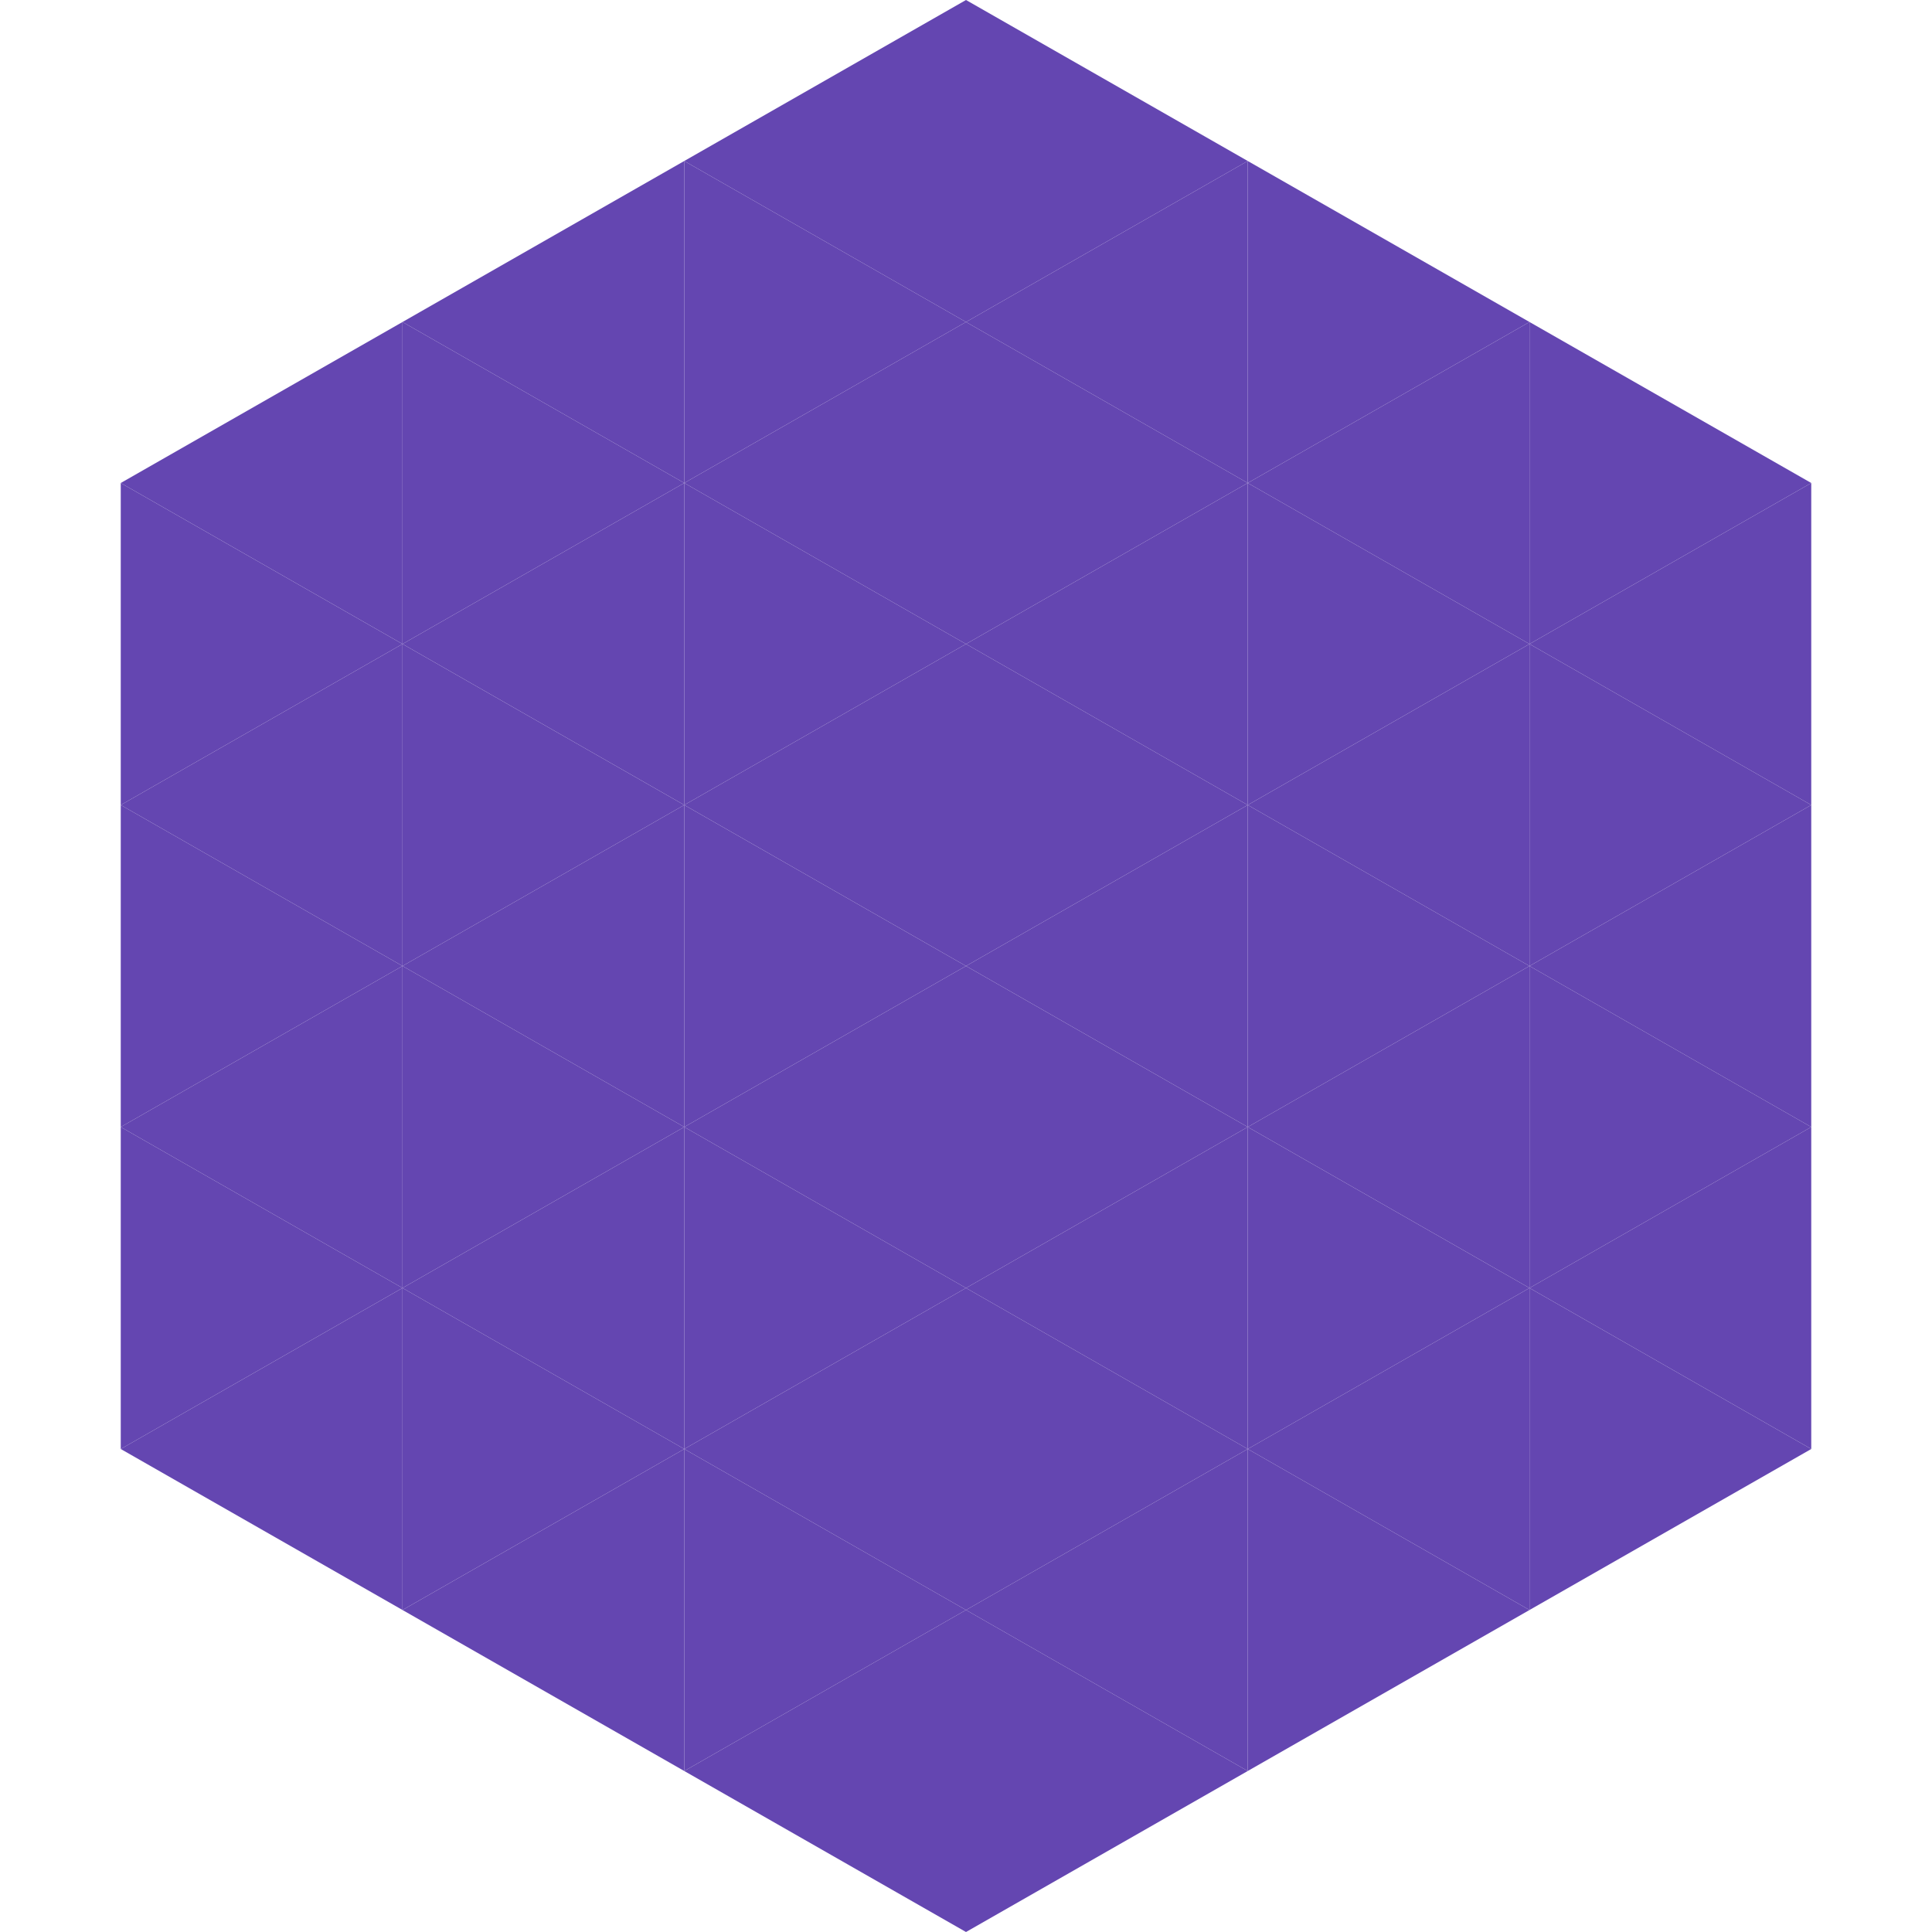
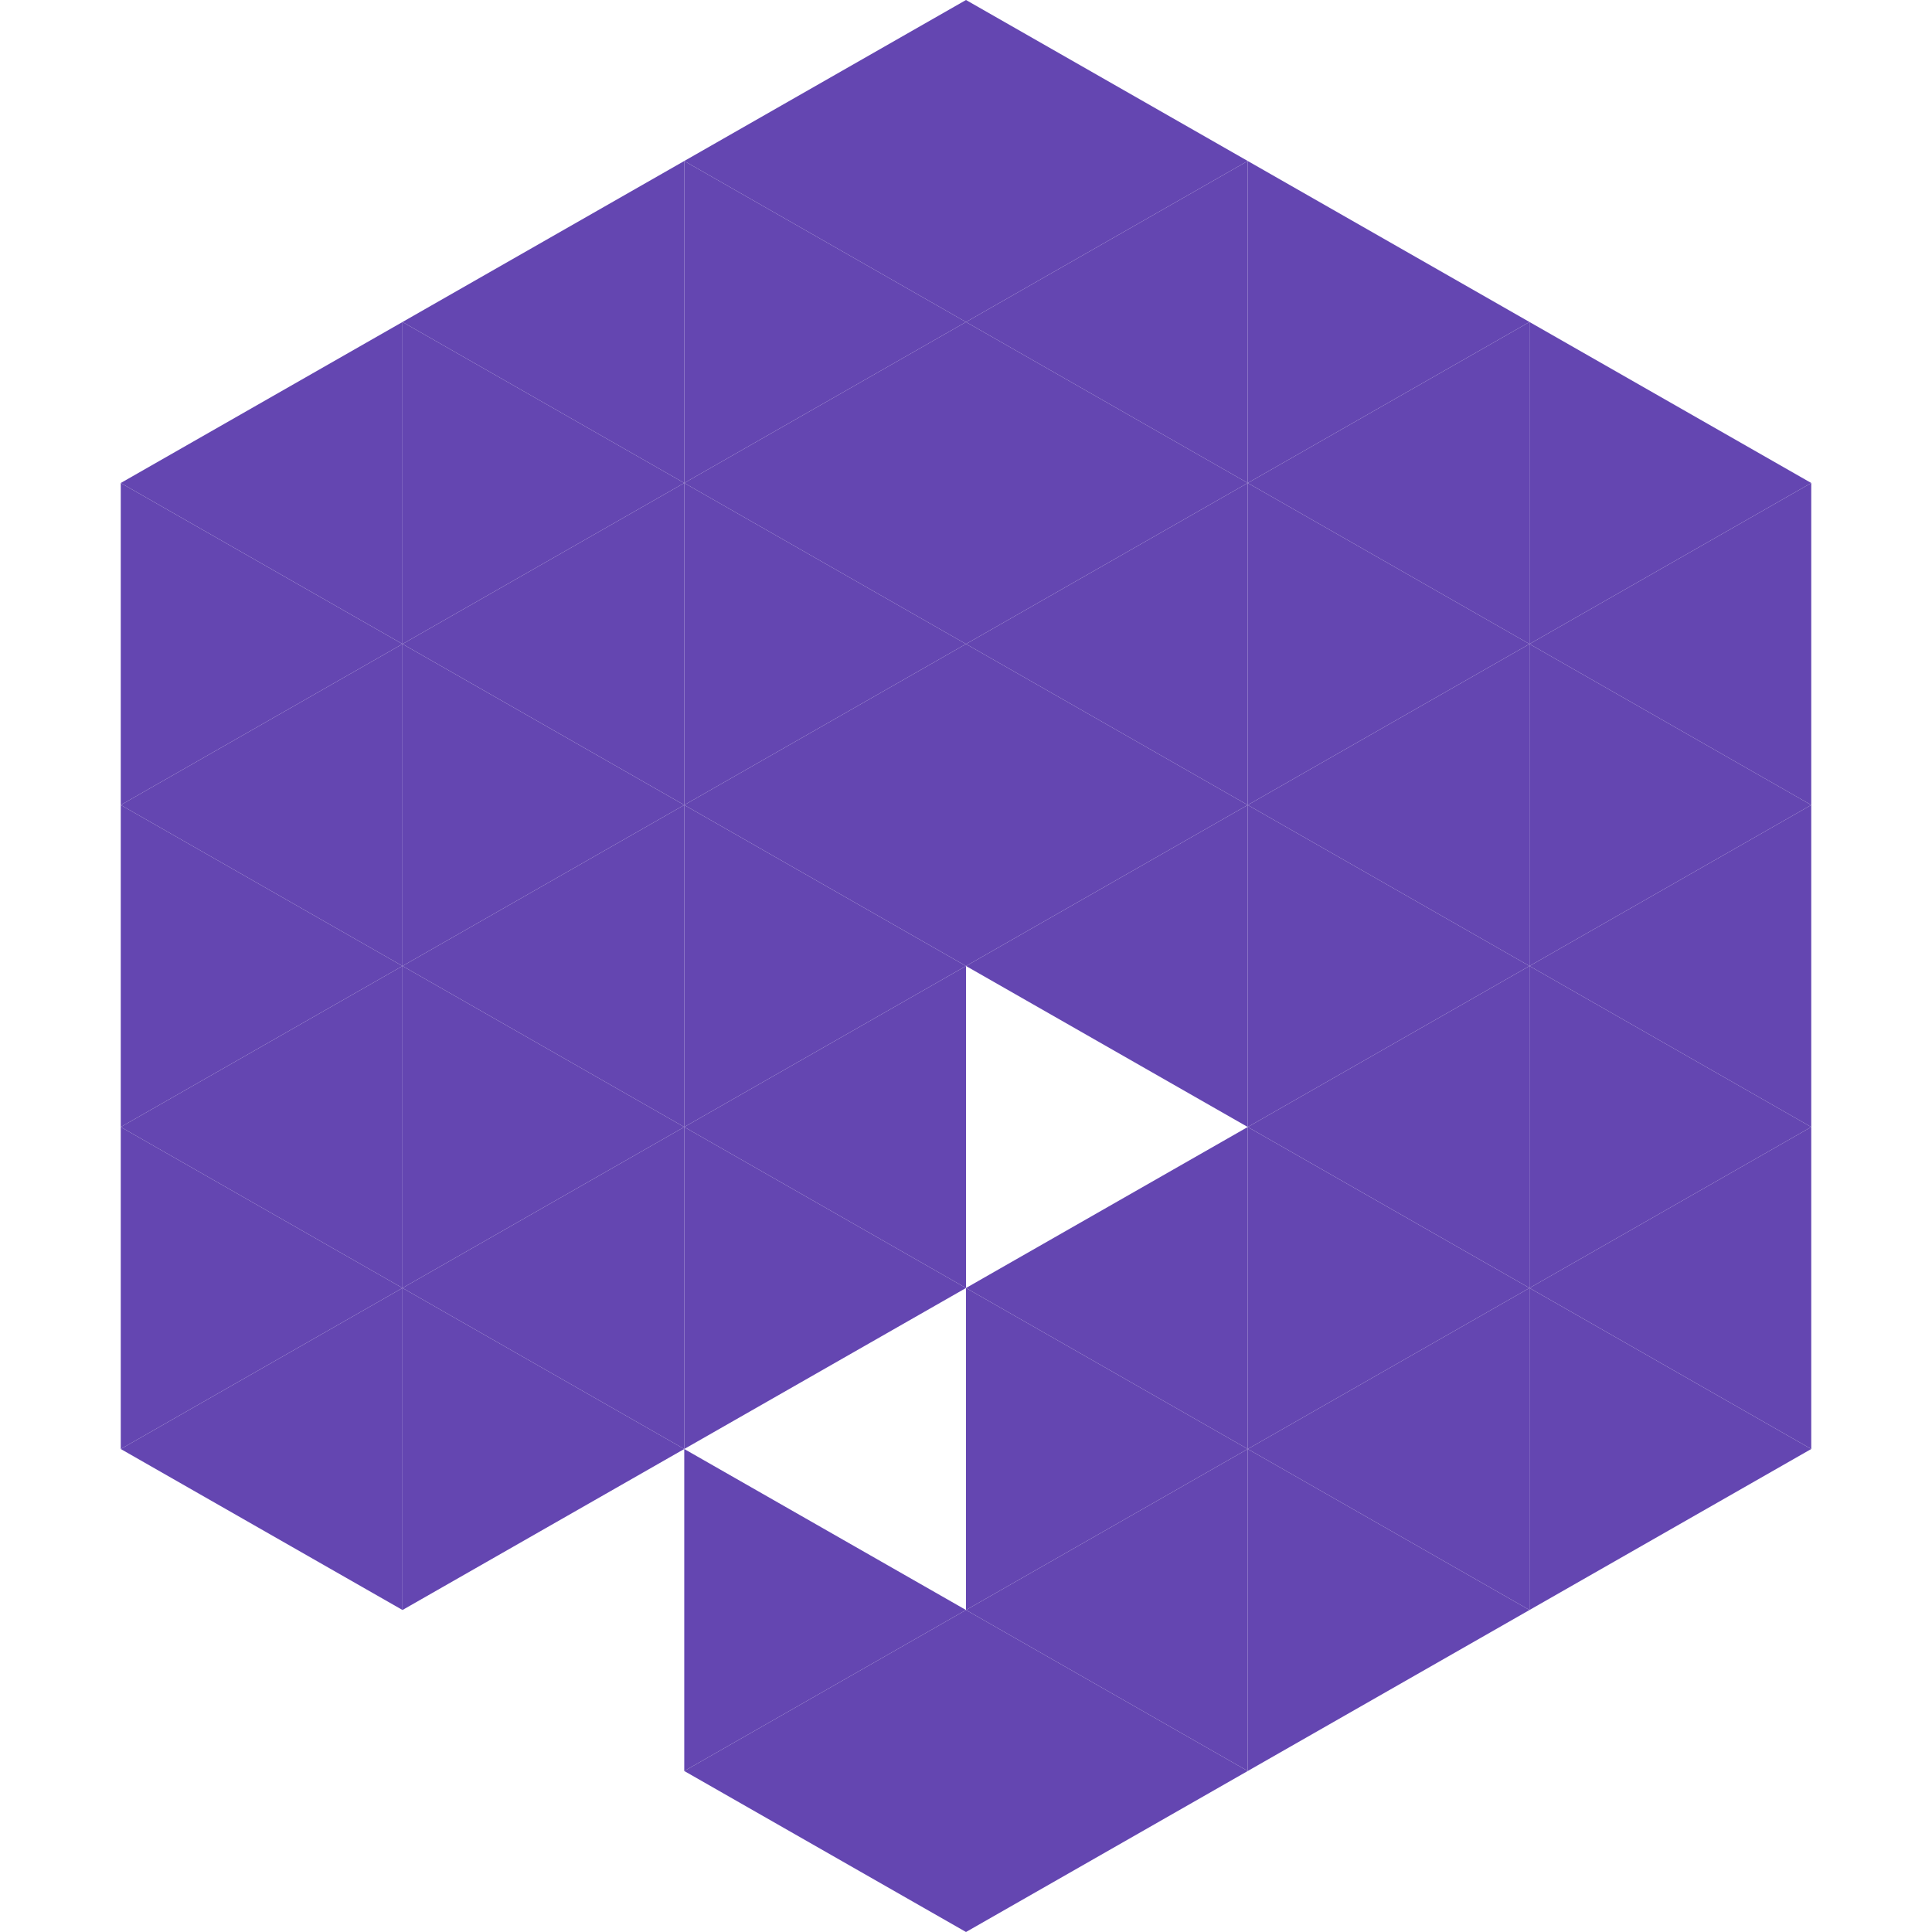
<svg xmlns="http://www.w3.org/2000/svg" width="240" height="240">
  <polygon points="50,40 15,60 50,80" style="fill:rgb(100,70,177)" />
  <polygon points="190,40 225,60 190,80" style="fill:rgb(100,70,177)" />
  <polygon points="15,60 50,80 15,100" style="fill:rgb(100,70,177)" />
  <polygon points="225,60 190,80 225,100" style="fill:rgb(100,70,177)" />
  <polygon points="50,80 15,100 50,120" style="fill:rgb(100,70,177)" />
  <polygon points="190,80 225,100 190,120" style="fill:rgb(100,70,177)" />
  <polygon points="15,100 50,120 15,140" style="fill:rgb(100,70,177)" />
  <polygon points="225,100 190,120 225,140" style="fill:rgb(100,70,177)" />
  <polygon points="50,120 15,140 50,160" style="fill:rgb(100,70,177)" />
  <polygon points="190,120 225,140 190,160" style="fill:rgb(100,70,177)" />
  <polygon points="15,140 50,160 15,180" style="fill:rgb(100,70,177)" />
  <polygon points="225,140 190,160 225,180" style="fill:rgb(100,70,177)" />
  <polygon points="50,160 15,180 50,200" style="fill:rgb(100,70,177)" />
  <polygon points="190,160 225,180 190,200" style="fill:rgb(100,70,177)" />
  <polygon points="15,180 50,200 15,220" style="fill:rgb(255,255,255); fill-opacity:0" />
  <polygon points="225,180 190,200 225,220" style="fill:rgb(255,255,255); fill-opacity:0" />
  <polygon points="50,0 85,20 50,40" style="fill:rgb(255,255,255); fill-opacity:0" />
  <polygon points="190,0 155,20 190,40" style="fill:rgb(255,255,255); fill-opacity:0" />
  <polygon points="85,20 50,40 85,60" style="fill:rgb(100,70,177)" />
  <polygon points="155,20 190,40 155,60" style="fill:rgb(100,70,177)" />
  <polygon points="50,40 85,60 50,80" style="fill:rgb(100,70,177)" />
  <polygon points="190,40 155,60 190,80" style="fill:rgb(100,70,177)" />
  <polygon points="85,60 50,80 85,100" style="fill:rgb(100,70,177)" />
  <polygon points="155,60 190,80 155,100" style="fill:rgb(100,70,177)" />
  <polygon points="50,80 85,100 50,120" style="fill:rgb(100,70,177)" />
  <polygon points="190,80 155,100 190,120" style="fill:rgb(100,70,177)" />
  <polygon points="85,100 50,120 85,140" style="fill:rgb(100,70,177)" />
  <polygon points="155,100 190,120 155,140" style="fill:rgb(100,70,177)" />
  <polygon points="50,120 85,140 50,160" style="fill:rgb(100,70,177)" />
  <polygon points="190,120 155,140 190,160" style="fill:rgb(100,70,177)" />
  <polygon points="85,140 50,160 85,180" style="fill:rgb(100,70,177)" />
  <polygon points="155,140 190,160 155,180" style="fill:rgb(100,70,177)" />
  <polygon points="50,160 85,180 50,200" style="fill:rgb(100,70,177)" />
  <polygon points="190,160 155,180 190,200" style="fill:rgb(100,70,177)" />
-   <polygon points="85,180 50,200 85,220" style="fill:rgb(100,70,177)" />
  <polygon points="155,180 190,200 155,220" style="fill:rgb(100,70,177)" />
  <polygon points="120,0 85,20 120,40" style="fill:rgb(100,70,177)" />
  <polygon points="120,0 155,20 120,40" style="fill:rgb(100,70,177)" />
  <polygon points="85,20 120,40 85,60" style="fill:rgb(100,70,177)" />
  <polygon points="155,20 120,40 155,60" style="fill:rgb(100,70,177)" />
  <polygon points="120,40 85,60 120,80" style="fill:rgb(100,70,177)" />
  <polygon points="120,40 155,60 120,80" style="fill:rgb(100,70,177)" />
  <polygon points="85,60 120,80 85,100" style="fill:rgb(100,70,177)" />
  <polygon points="155,60 120,80 155,100" style="fill:rgb(100,70,177)" />
  <polygon points="120,80 85,100 120,120" style="fill:rgb(100,70,177)" />
  <polygon points="120,80 155,100 120,120" style="fill:rgb(100,70,177)" />
  <polygon points="85,100 120,120 85,140" style="fill:rgb(100,70,177)" />
  <polygon points="155,100 120,120 155,140" style="fill:rgb(100,70,177)" />
  <polygon points="120,120 85,140 120,160" style="fill:rgb(100,70,177)" />
-   <polygon points="120,120 155,140 120,160" style="fill:rgb(100,70,177)" />
  <polygon points="85,140 120,160 85,180" style="fill:rgb(100,70,177)" />
  <polygon points="155,140 120,160 155,180" style="fill:rgb(100,70,177)" />
-   <polygon points="120,160 85,180 120,200" style="fill:rgb(100,70,177)" />
  <polygon points="120,160 155,180 120,200" style="fill:rgb(100,70,177)" />
  <polygon points="85,180 120,200 85,220" style="fill:rgb(100,70,177)" />
  <polygon points="155,180 120,200 155,220" style="fill:rgb(100,70,177)" />
  <polygon points="120,200 85,220 120,240" style="fill:rgb(100,70,177)" />
  <polygon points="120,200 155,220 120,240" style="fill:rgb(100,70,177)" />
  <polygon points="85,220 120,240 85,260" style="fill:rgb(255,255,255); fill-opacity:0" />
  <polygon points="155,220 120,240 155,260" style="fill:rgb(255,255,255); fill-opacity:0" />
</svg>